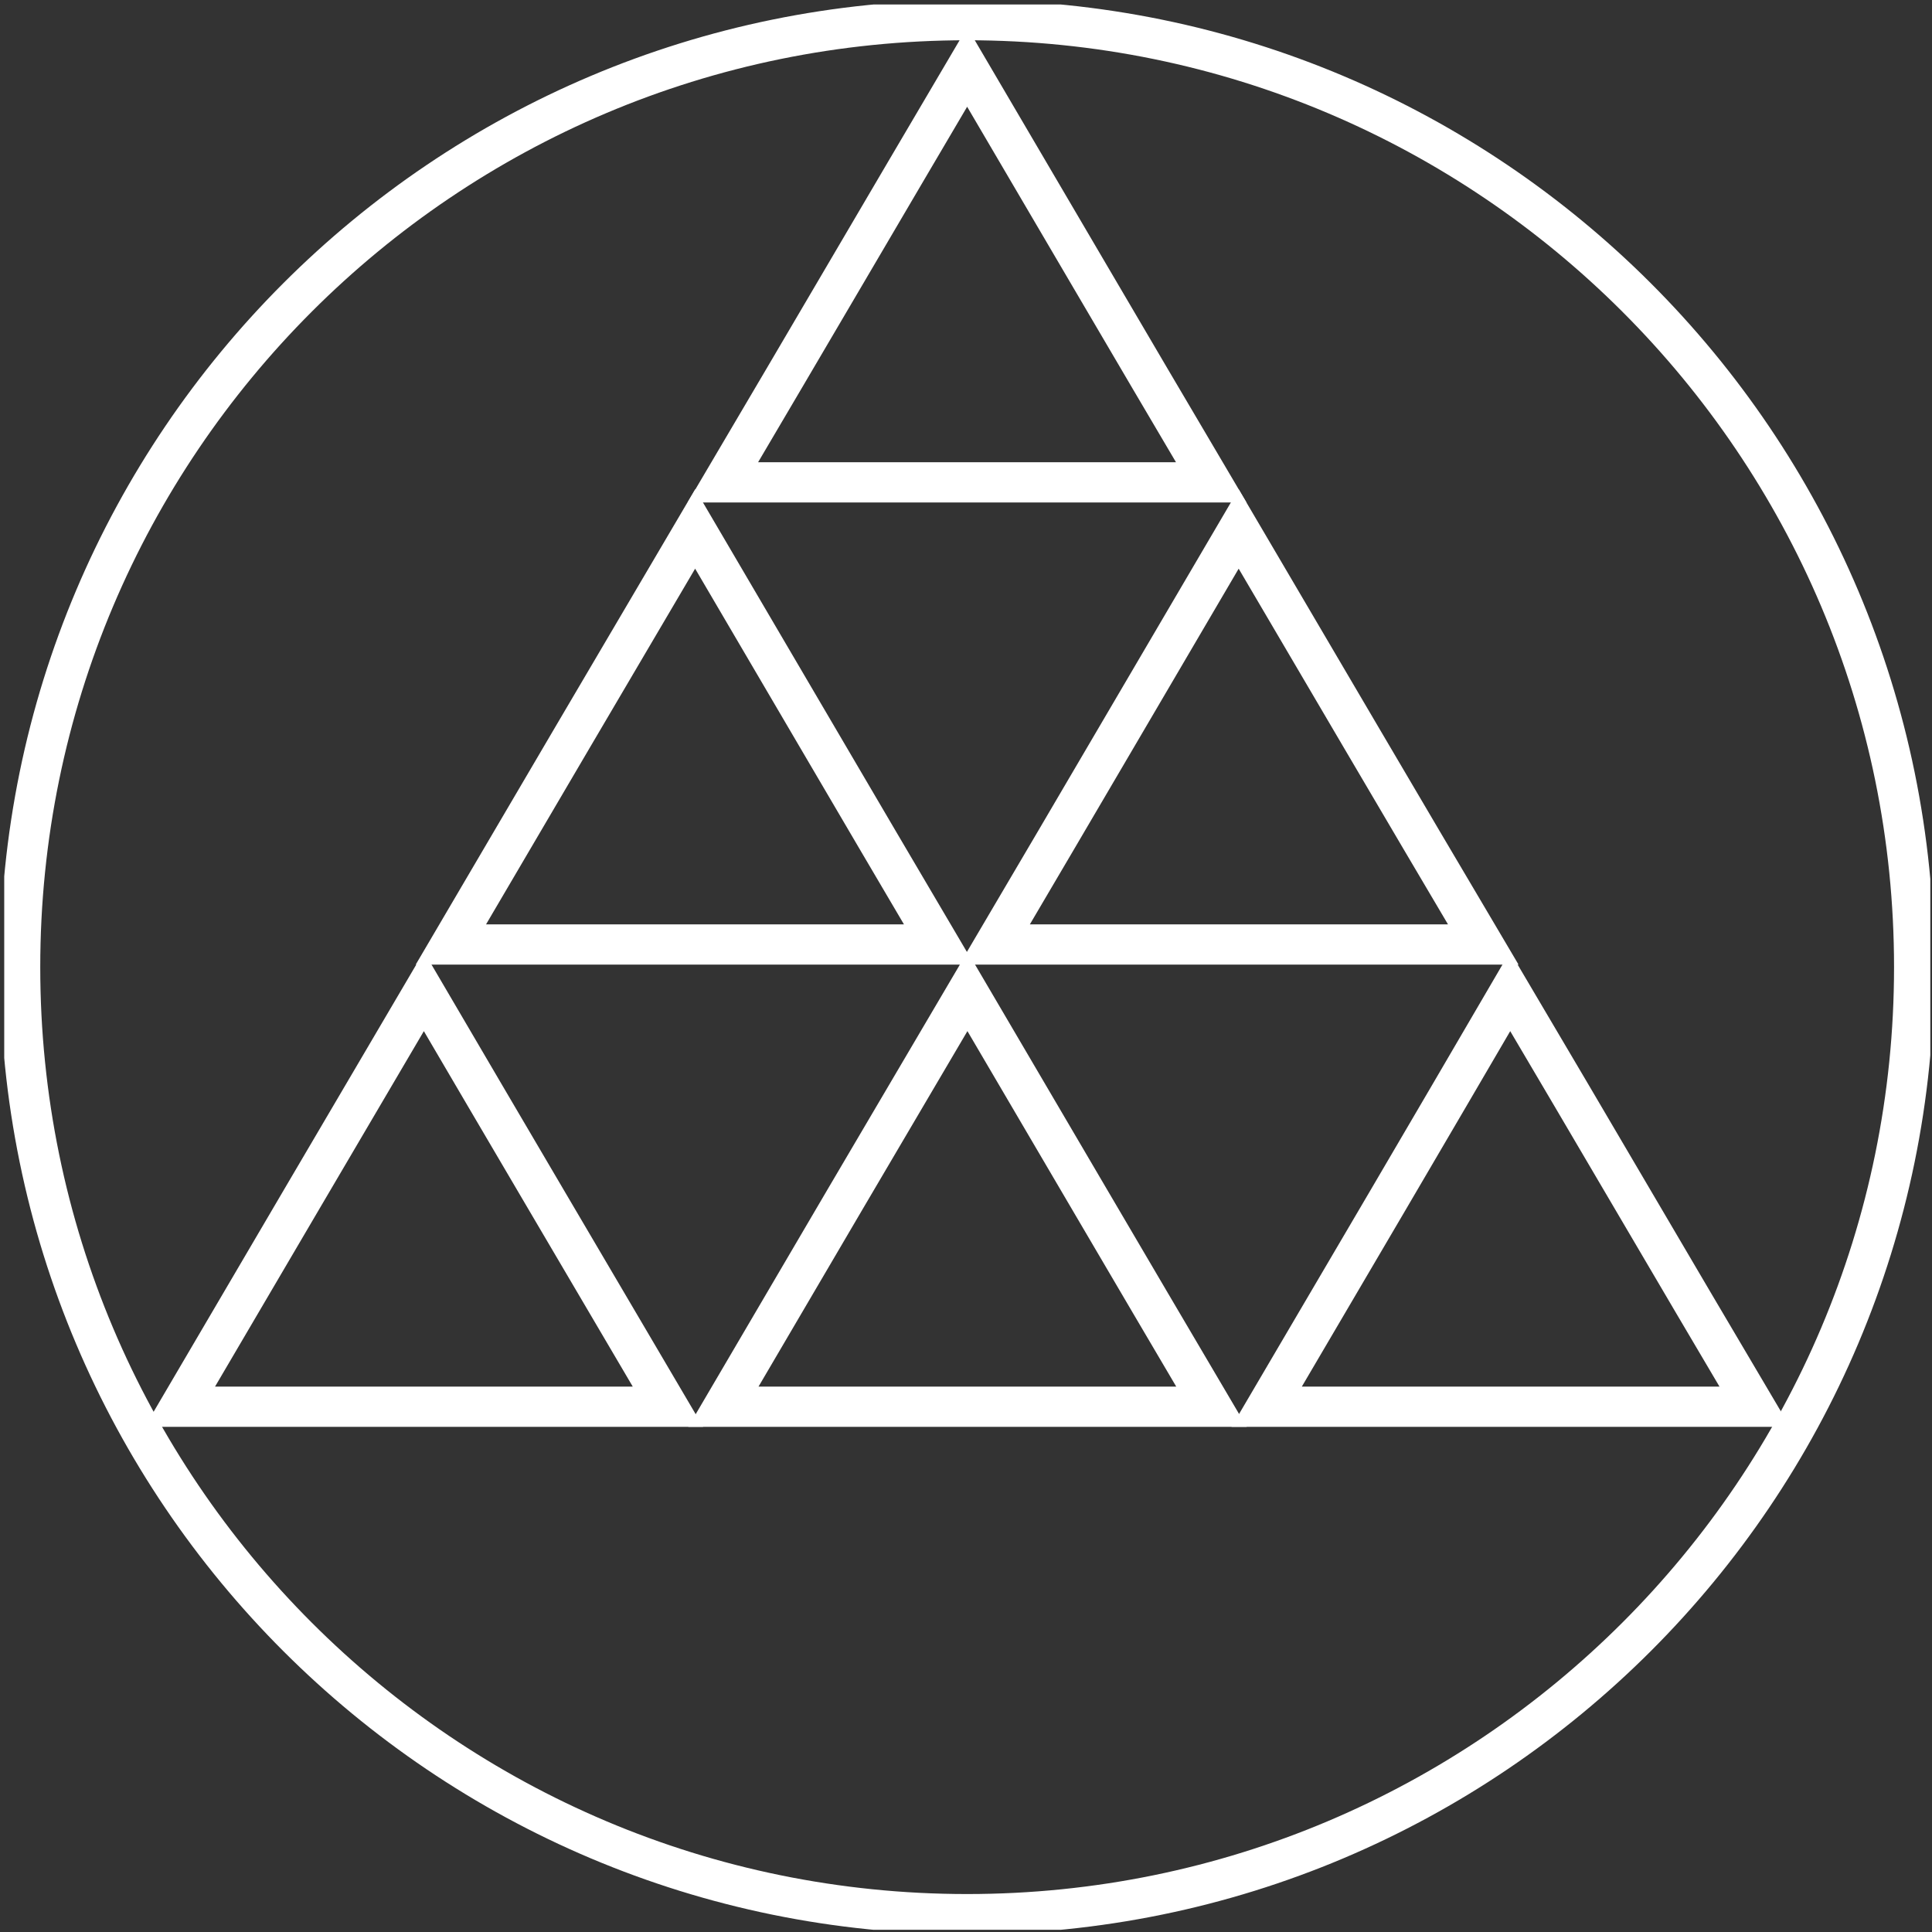
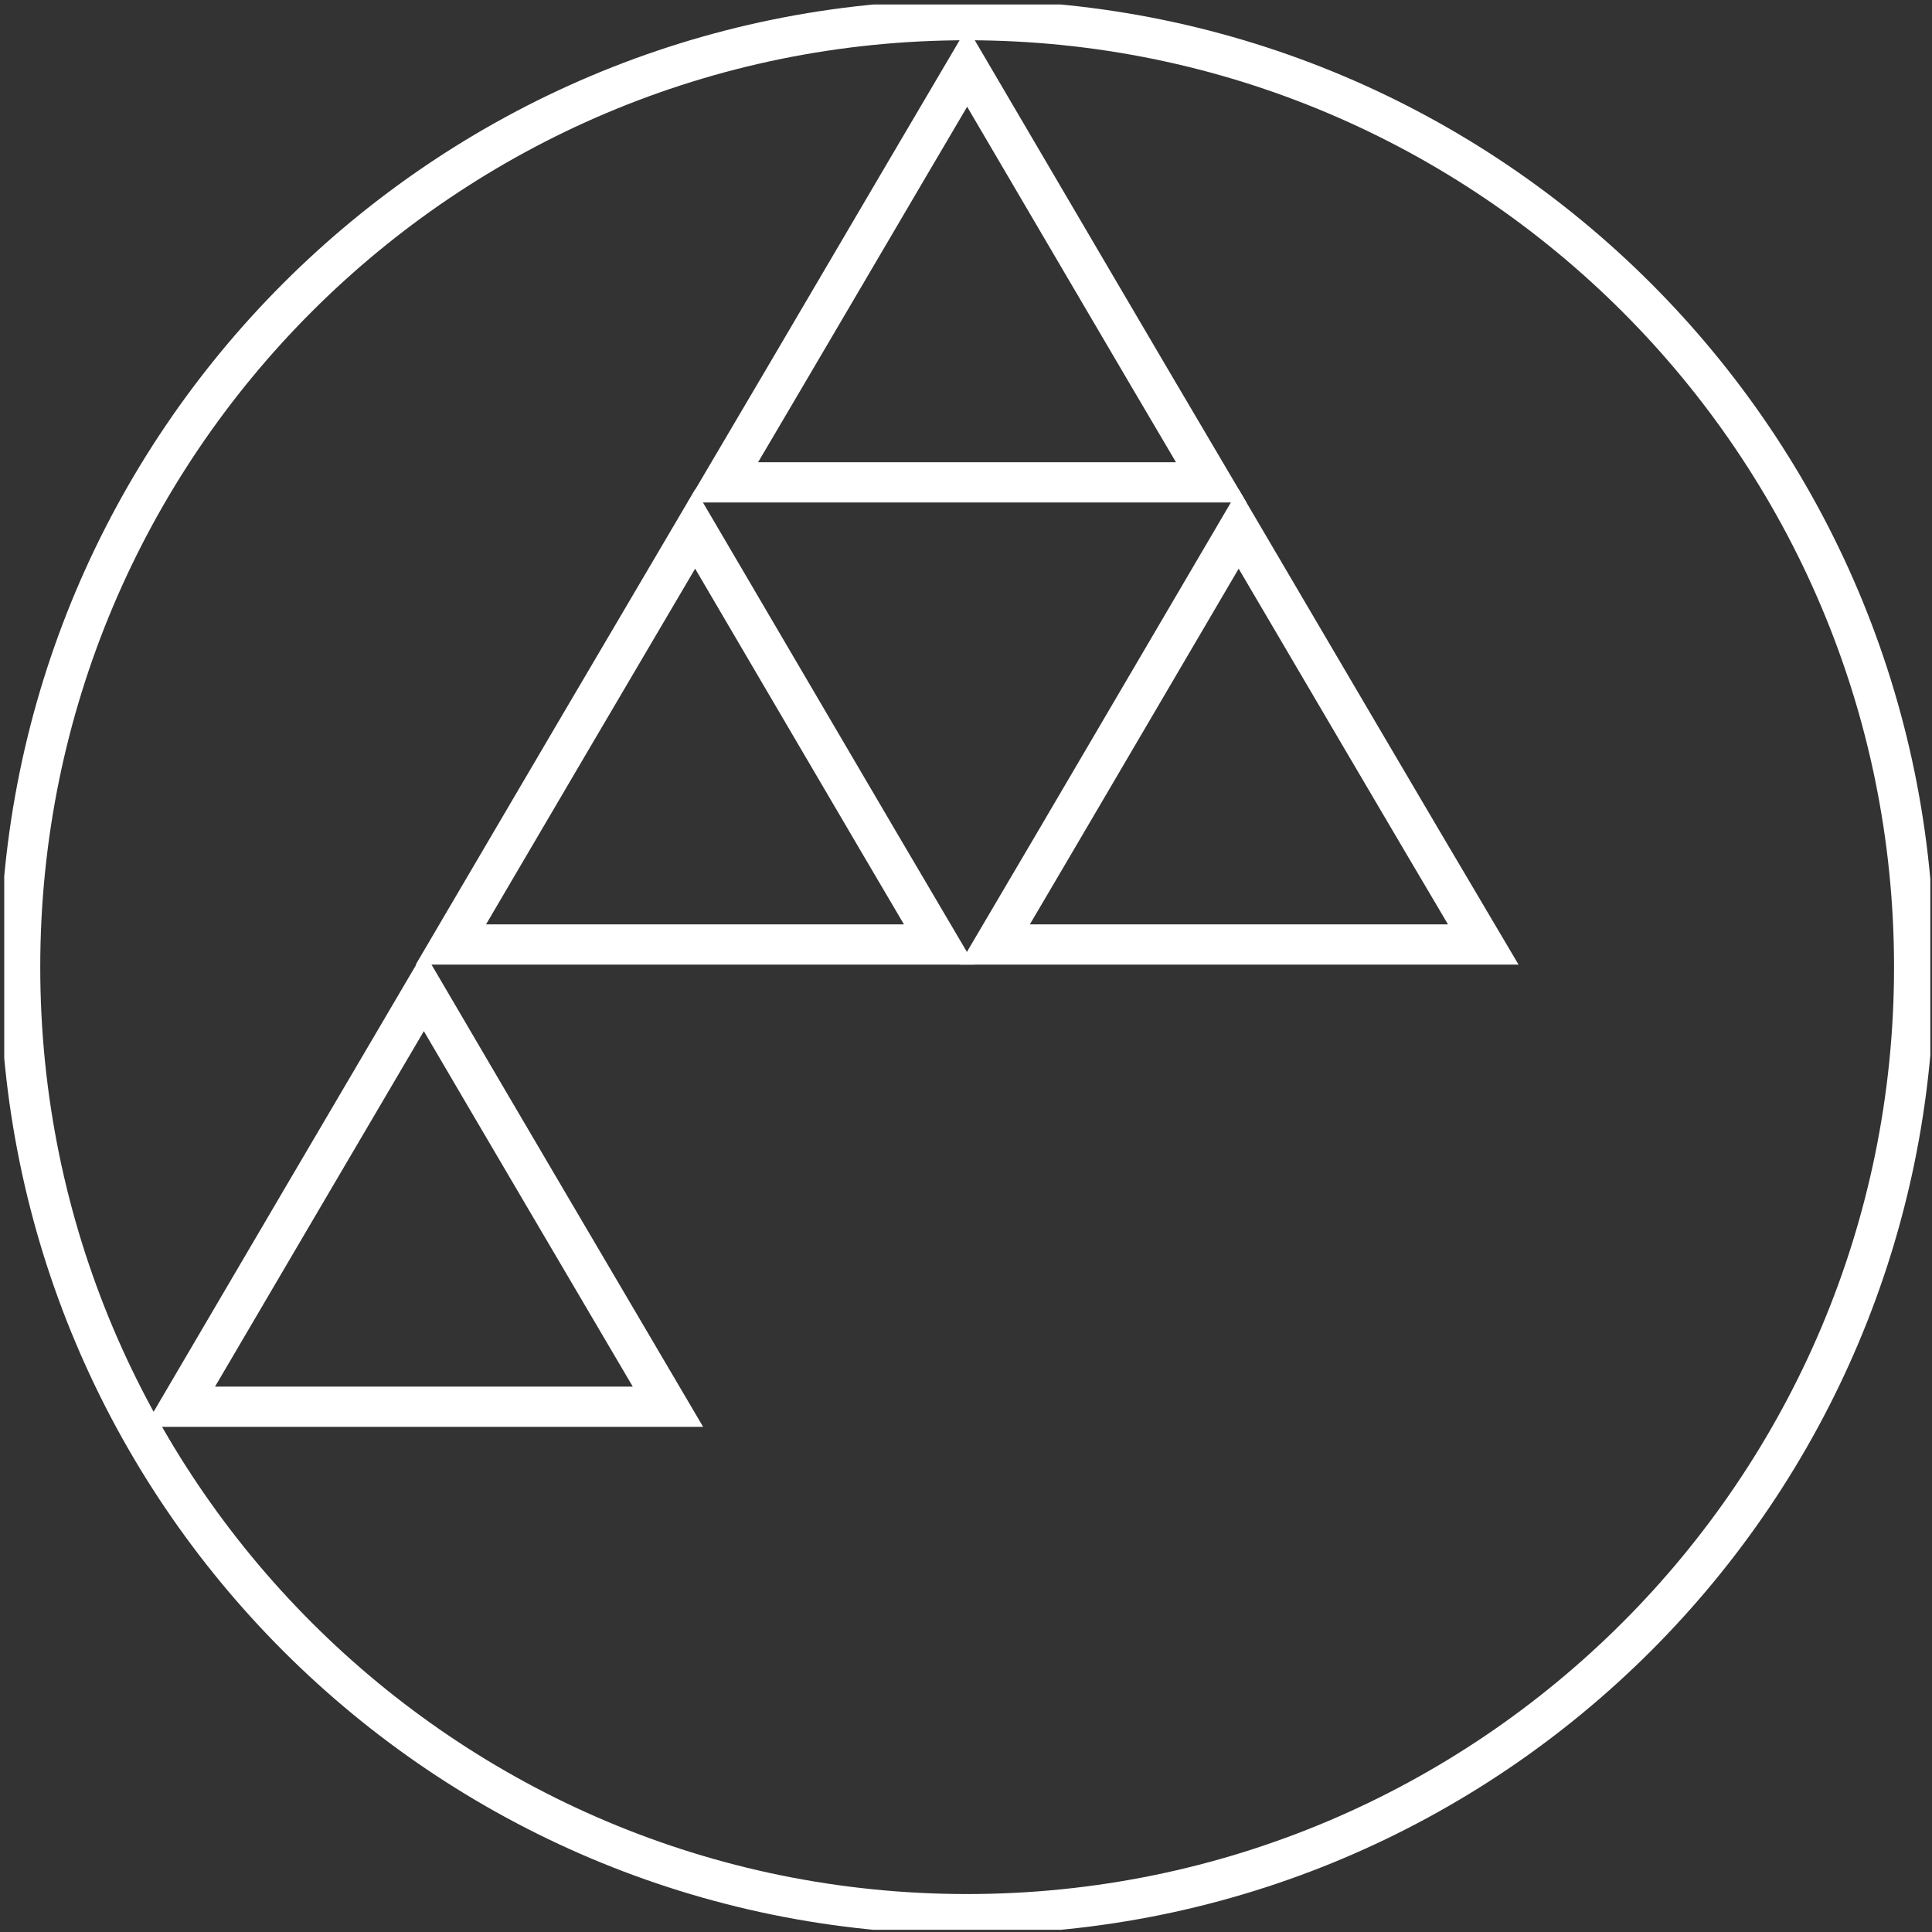
<svg xmlns="http://www.w3.org/2000/svg" xmlns:xlink="http://www.w3.org/1999/xlink" version="1.1" x="0px" y="0px" width="64px" height="64px" viewBox="0 0 48 48" xml:space="preserve">
  <rect x="0" y="0" width="48" height="48" fill="#333333" stroke="none" />
  <defs> </defs>
  <g>
    <defs>
      <rect id="SVGID_7_" x="0.105" y="0.112" width="47.853" height="47.833" />
    </defs>
    <clipPath id="SVGID_8_">
      <use xlink:href="#SVGID_7_" overflow="visible" />
    </clipPath>
    <path clip-path="url(#SVGID_8_)" fill="none" stroke="#FFFFFF" stroke-miterlimit="10" d="M24.029,0.5 c12.983,0,23.528,10.533,23.528,23.529S37.012,47.557,24.029,47.557C11.033,47.557,0.5,37.025,0.5,24.029S11.033,0.5,24.029,0.5z" />
  </g>
  <g>
    <defs>
      <rect id="SVGID_6_" x="0.105" y="0.112" width="47.853" height="47.833" />
    </defs>
    <clipPath id="SVGID_9_">
      <use xlink:href="#SVGID_6_" overflow="visible" />
    </clipPath>
    <path clip-path="url(#SVGID_9_)" fill="none" stroke="#FFFFFF" stroke-miterlimit="10" d="M30.092,11.984 c-2.029-3.435-4.042-6.88-6.063-10.319c-2.027,3.439-4.042,6.885-6.069,10.319H30.092z" />
  </g>
  <g>
    <defs>
      <rect id="SVGID_5_" x="0.105" y="0.112" width="47.853" height="47.833" />
    </defs>
    <clipPath id="SVGID_10_">
      <use xlink:href="#SVGID_5_" overflow="visible" />
    </clipPath>
    <path clip-path="url(#SVGID_10_)" fill="none" stroke="#FFFFFF" stroke-miterlimit="10" d="M23.333,23.466 c-2.027-3.438-4.042-6.886-6.062-10.325c-2.027,3.438-4.049,6.886-6.069,10.325C15.243,23.466,19.285,23.466,23.333,23.466z" />
  </g>
  <g>
    <defs>
      <rect id="SVGID_4_" x="0.105" y="0.112" width="47.853" height="47.833" />
    </defs>
    <clipPath id="SVGID_11_">
      <use xlink:href="#SVGID_4_" overflow="visible" />
    </clipPath>
    <path clip-path="url(#SVGID_11_)" fill="none" stroke="#FFFFFF" stroke-miterlimit="10" d="M36.851,23.466 c-2.035-3.438-4.055-6.886-6.077-10.325c-2.02,3.438-4.034,6.886-6.062,10.325C28.759,23.466,32.809,23.466,36.851,23.466z" />
  </g>
  <g>
    <defs>
      <rect id="SVGID_3_" x="0.105" y="0.112" width="47.853" height="47.833" />
    </defs>
    <clipPath id="SVGID_12_">
      <use xlink:href="#SVGID_3_" overflow="visible" />
    </clipPath>
    <path clip-path="url(#SVGID_12_)" fill="none" stroke="#FFFFFF" stroke-miterlimit="10" d="M16.595,34.95 c-2.022-3.438-4.049-6.879-6.064-10.319c-2.02,3.44-4.047,6.88-6.062,10.319H16.595z" />
  </g>
  <g>
    <defs>
      <rect id="SVGID_2_" x="0.105" y="0.112" width="47.853" height="47.833" />
    </defs>
    <clipPath id="SVGID_13_">
      <use xlink:href="#SVGID_2_" overflow="visible" />
    </clipPath>
-     <path clip-path="url(#SVGID_13_)" fill="none" stroke="#FFFFFF" stroke-miterlimit="10" d="M43.596,34.95 c-2.035-3.438-4.042-6.879-6.077-10.319c-2.007,3.44-4.027,6.88-6.049,10.319C35.512,34.95,39.554,34.95,43.596,34.95z" />
  </g>
  <g>
    <defs>
      <rect id="SVGID_1_" x="0.105" y="0.112" width="47.853" height="47.833" />
    </defs>
    <clipPath id="SVGID_14_">
      <use xlink:href="#SVGID_1_" overflow="visible" />
    </clipPath>
-     <path clip-path="url(#SVGID_14_)" fill="none" stroke="#FFFFFF" stroke-miterlimit="10" d="M30.098,34.95 c-2.027-3.438-4.042-6.879-6.062-10.319c-2.027,3.44-4.049,6.88-6.064,10.319H30.098z" />
  </g>
</svg>